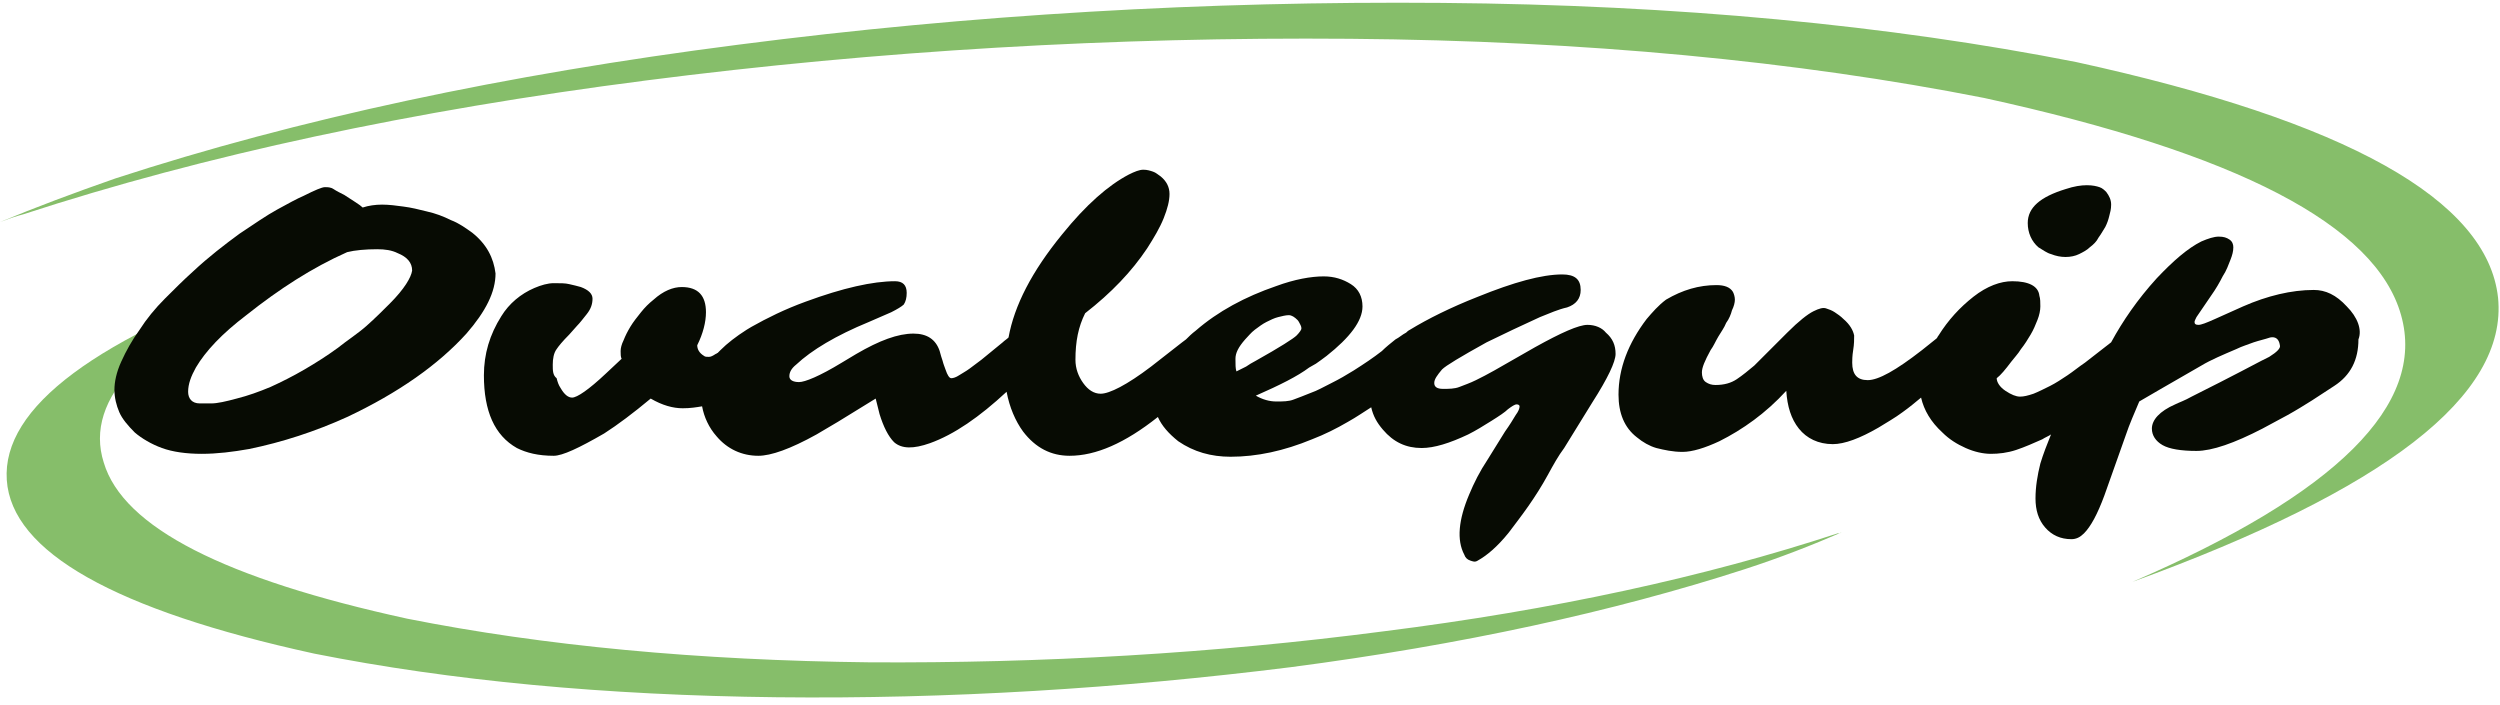
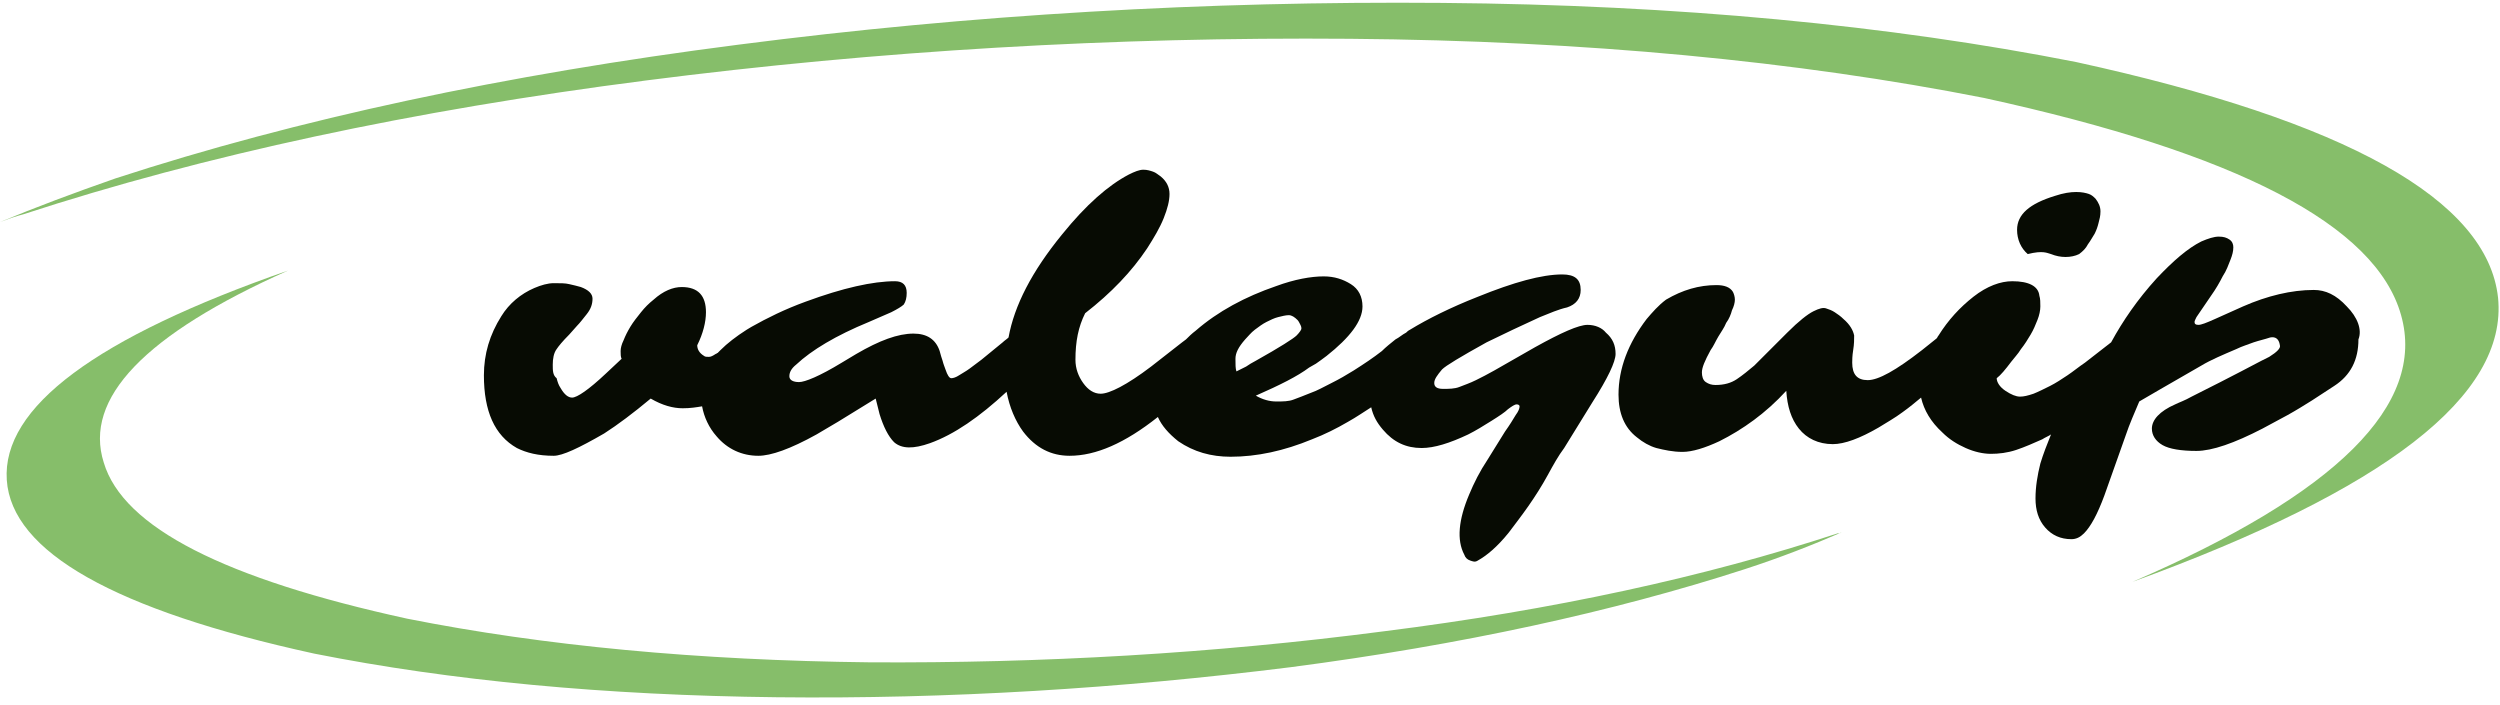
<svg xmlns="http://www.w3.org/2000/svg" xmlns:xlink="http://www.w3.org/1999/xlink" version="1.1" id="Calque_1" x="0px" y="0px" viewBox="0 0 257.8 72.7" style="enable-background:new 0 0 257.8 72.7;" xml:space="preserve">
  <style type="text/css">
	.st0{clip-path:url(#SVGID_2_);}
	.st1{clip-path:url(#SVGID_4_);fill-rule:evenodd;clip-rule:evenodd;fill:#86BE6A;}
	.st2{clip-path:url(#SVGID_6_);fill:#070B03;}
</style>
  <g id="ovalequip_1_">
    <g>
      <defs>
        <rect id="SVGID_1_" width="257.8" height="72.7" />
      </defs>
      <clipPath id="SVGID_2_">
        <use xlink:href="#SVGID_1_" style="overflow:visible;" />
      </clipPath>
      <g class="st0">
        <defs>
          <rect id="SVGID_3_" y="0" width="257.8" height="72.7" />
        </defs>
        <clipPath id="SVGID_4_">
          <use xlink:href="#SVGID_3_" style="overflow:visible;" />
        </clipPath>
        <path class="st1" d="M42,63.8c-18.8-4.1-29.3-9.4-31.3-16.1c-2.1-6.6,4.2-13.2,19-19.8C9.9,34.8,0.2,42,0.7,49.5     c0.5,7.4,11.1,13.4,31.7,17.9c14.1,2.8,30,4.3,47.7,4.5c17.7,0.2,35.4-0.9,53-3.1c17.6-2.3,33.2-5.7,46.8-10.1     c3.7-1.2,7-2.5,10-3.8c-0.1,0.1-0.3,0.1-0.4,0.1c-13.7,4.5-29.3,7.9-46.8,10.1c-17.6,2.3-35.3,3.3-53,3.2     C72,68.1,56.1,66.6,42,63.8" />
        <path class="st1" d="M214.1,6.4c-19.3-3.8-41.1-5.9-65.4-6.1c-24.3-0.2-48.5,1.2-72.5,4.3C52,7.7,30.6,12.3,11.9,18.4     c-4.3,1.5-8.3,3-11.9,4.5c0.8-0.3,1.6-0.6,2.4-0.8c18.7-6.1,40.1-10.7,64.2-13.8c24.1-3.1,48.3-4.5,72.6-4.3     c24.3,0.2,46.1,2.3,65.4,6.1c26.1,5.7,40.4,13.1,43,22.4c2.6,9.2-6.6,18.4-27.7,27.5c26.1-9.5,38.7-19.2,37.7-29.3     C256.5,20.6,242,12.5,214.1,6.4" />
      </g>
      <g class="st0">
        <defs>
          <rect id="SVGID_5_" y="0" width="257.8" height="72.7" />
        </defs>
        <clipPath id="SVGID_6_">
          <use xlink:href="#SVGID_5_" style="overflow:visible;" />
        </clipPath>
-         <path class="st2" d="M48.7,24c-0.7-0.5-1.4-1-2.2-1.3c-0.8-0.4-1.6-0.7-2.5-0.9c-0.8-0.2-1.6-0.4-2.4-0.5     c-0.7-0.1-1.5-0.2-2.2-0.2c-0.7,0-1.4,0.1-2,0.3c-0.3-0.3-1-0.7-1.9-1.3c-0.4-0.2-0.8-0.4-1.1-0.6c-0.3-0.2-0.6-0.2-0.9-0.2     c-0.3,0-1,0.3-2.2,0.9c-0.7,0.3-1.6,0.8-2.7,1.4c-1.1,0.6-2.4,1.5-3.9,2.5c-1.5,1.1-3.2,2.4-4.8,3.9c-1,0.9-1.9,1.8-2.9,2.8     s-1.9,2.1-2.6,3.2c-0.8,1.1-1.4,2.2-1.9,3.3c-0.5,1.1-0.7,2.1-0.7,2.9c0,0.8,0.2,1.6,0.5,2.3c0.3,0.7,0.9,1.4,1.6,2.1     c0.7,0.6,1.7,1.2,2.8,1.6c1.1,0.4,2.5,0.6,4.1,0.6s3.2-0.2,4.9-0.5c3.4-0.7,6.8-1.8,10.1-3.3c5.3-2.5,9.4-5.4,12.3-8.6     c2-2.3,3-4.3,3-6.2C50.9,26.6,50.2,25.2,48.7,24 M40.2,31.3c-0.7,0.7-1.5,1.5-2.4,2.3c-0.9,0.8-2,1.5-3,2.3     c-1.1,0.8-2.2,1.5-3.4,2.2c-1.2,0.7-2.4,1.3-3.5,1.8c-1.2,0.5-2.3,0.9-3.5,1.2c-1.1,0.3-2,0.5-2.6,0.5c-0.6,0-1,0-1.2,0     c-0.8,0-1.2-0.5-1.2-1.2c0-0.8,0.3-1.6,0.8-2.5c1-1.7,2.7-3.5,5.2-5.4c3.4-2.7,6.8-4.9,10.4-6.5c0.8-0.2,1.9-0.3,3.1-0.3     c0.8,0,1.5,0.1,2.1,0.4c1,0.4,1.5,1,1.5,1.8C42.4,28.6,41.7,29.8,40.2,31.3" />
-         <path class="st2" d="M211.5,26.2c0.5,0.2,1,0.3,1.5,0.3c0.5,0,1-0.1,1.4-0.3c0.4-0.2,0.8-0.4,1.1-0.7c0.4-0.3,0.7-0.6,0.9-1     c0.3-0.4,0.5-0.8,0.7-1.1c0.2-0.4,0.3-0.7,0.4-1.1c0.1-0.4,0.2-0.7,0.2-1.2s-0.2-0.9-0.5-1.3c-0.2-0.2-0.4-0.4-0.7-0.5     c-0.3-0.1-0.7-0.2-1.3-0.2s-1.3,0.1-2.2,0.4c-2.6,0.8-3.9,1.9-3.9,3.5c0,1,0.4,1.9,1.1,2.5C210.7,25.8,211.1,26.1,211.5,26.2" />
+         <path class="st2" d="M211.5,26.2c0.5,0.2,1,0.3,1.5,0.3c0.5,0,1-0.1,1.4-0.3c0.4-0.3,0.7-0.6,0.9-1     c0.3-0.4,0.5-0.8,0.7-1.1c0.2-0.4,0.3-0.7,0.4-1.1c0.1-0.4,0.2-0.7,0.2-1.2s-0.2-0.9-0.5-1.3c-0.2-0.2-0.4-0.4-0.7-0.5     c-0.3-0.1-0.7-0.2-1.3-0.2s-1.3,0.1-2.2,0.4c-2.6,0.8-3.9,1.9-3.9,3.5c0,1,0.4,1.9,1.1,2.5C210.7,25.8,211.1,26.1,211.5,26.2" />
        <path class="st2" d="M163.7,33.5c-0.9,0-2.7,0.8-5.4,2.3l-4.2,2.4c-0.7,0.4-1.3,0.7-1.9,1c-0.6,0.3-1.2,0.5-1.7,0.7     c-0.5,0.2-1.1,0.2-1.7,0.2c-0.6,0-0.9-0.2-0.9-0.6c0-0.4,0.3-0.8,0.8-1.4c0.4-0.4,1.9-1.3,4.6-2.8L156,34     c0.9-0.4,1.9-0.9,2.8-1.3c1-0.4,1.9-0.8,2.8-1c0.9-0.3,1.4-0.9,1.4-1.8c0-1.1-0.6-1.6-1.9-1.6c-2.1,0-5,0.8-8.7,2.3     c-2.8,1.1-5.2,2.3-7,3.4c-0.2,0.1-0.3,0.2-0.4,0.3c-0.4,0.2-0.7,0.5-1.1,0.7c-0.5,0.4-1,0.8-1.4,1.2c-0.9,0.7-1.8,1.3-2.9,2     c-0.8,0.5-1.5,0.9-2.3,1.3c-0.8,0.4-1.5,0.8-2.1,1c-0.7,0.3-1.3,0.5-1.8,0.7c-0.5,0.2-1.1,0.2-1.8,0.2c-0.7,0-1.4-0.2-2.1-0.6     c2.5-1.1,4.3-2,5.5-2.9l0.7-0.4c0.3-0.2,0.7-0.5,1.1-0.8c2.4-1.9,3.7-3.6,3.7-5.1c0-1-0.4-1.8-1.2-2.3c-0.8-0.5-1.7-0.8-2.8-0.8     c-1.3,0-3,0.3-4.9,1c-3.2,1.1-6,2.6-8.3,4.6c-0.4,0.3-0.7,0.6-1,0.9c-0.1,0.1-0.3,0.2-0.4,0.3l-3.2,2.5c-2.5,1.9-4.3,2.8-5.2,2.8     c-0.7,0-1.3-0.4-1.8-1.1c-0.5-0.7-0.8-1.5-0.8-2.4c0-1.9,0.3-3.4,1-4.8c2.7-2.1,4.8-4.3,6.4-6.7c0.7-1.1,1.3-2.1,1.7-3.1     c0.4-1,0.6-1.8,0.6-2.5c0-0.7-0.3-1.3-0.9-1.8c-0.3-0.2-0.5-0.4-0.8-0.5c-0.3-0.1-0.6-0.2-1-0.2c-0.4,0-0.9,0.2-1.5,0.5     c-2.1,1.1-4.4,3.1-6.9,6.2c-3.1,3.8-4.9,7.3-5.5,10.6c-0.2,0.2-0.4,0.3-0.6,0.5l-2.2,1.8c-0.4,0.3-0.8,0.6-1.2,0.9     c-0.4,0.3-0.8,0.5-1.1,0.7c-0.3,0.2-0.6,0.3-0.8,0.3c-0.2,0-0.4-0.3-0.6-0.9c-0.1-0.3-0.2-0.5-0.3-0.9c-0.1-0.3-0.2-0.6-0.3-1     c-0.4-1.2-1.3-1.8-2.7-1.8c-1.6,0-3.5,0.7-5.9,2.1l-1.5,0.9c-2.3,1.4-3.8,2-4.4,2c-0.6,0-1-0.2-1-0.6c0-0.4,0.2-0.8,0.7-1.2     c1.6-1.5,4.1-3,7.5-4.4l2.3-1c0.6-0.3,1.1-0.6,1.3-0.8c0.2-0.3,0.3-0.7,0.3-1.2c0-0.8-0.4-1.2-1.2-1.2c-2.3,0-5.4,0.7-9.2,2.1     c-2.2,0.8-4,1.7-5.6,2.6c-0.2,0.1-0.3,0.2-0.5,0.3c-1.1,0.7-2,1.4-2.7,2.1c-0.1,0.1-0.2,0.2-0.3,0.3c-0.1,0-0.1,0.1-0.2,0.1     c-0.3,0.2-0.5,0.3-0.7,0.3c-0.2,0-0.4,0-0.5-0.1c-0.5-0.3-0.7-0.7-0.7-1.1c0.6-1.2,0.9-2.4,0.9-3.4c0-1.7-0.8-2.6-2.5-2.6     c-0.9,0-1.9,0.4-2.9,1.3c-0.5,0.4-0.9,0.8-1.3,1.3c-0.4,0.5-0.8,1-1.1,1.5c-0.3,0.5-0.5,0.9-0.7,1.4c-0.2,0.4-0.3,0.8-0.3,1.1     s0,0.6,0.1,0.8l-1.6,1.5c-1.8,1.7-3,2.5-3.5,2.5c-0.4,0-0.8-0.3-1.2-1c-0.2-0.3-0.3-0.6-0.4-1C57,38.7,57,38.2,57,37.6     c0-0.6,0.1-1.2,0.4-1.6c0.2-0.3,0.6-0.8,1.3-1.5l0.8-0.9c0.3-0.3,0.6-0.7,1-1.2c0.4-0.5,0.6-1,0.6-1.6c0-0.5-0.4-0.9-1.2-1.2     c-0.4-0.1-0.7-0.2-1.2-0.3c-0.4-0.1-0.9-0.1-1.6-0.1c-0.6,0-1.3,0.2-2,0.5c-1.4,0.6-2.6,1.6-3.4,2.9c-1.2,1.9-1.8,3.9-1.8,6.1     c0,3.7,1.1,6.2,3.4,7.5c1,0.5,2.2,0.8,3.8,0.8c0.9,0,2.6-0.8,5.2-2.3c1.4-0.9,3-2.1,4.8-3.6c1.2,0.7,2.3,1,3.3,1     c0.8,0,1.4-0.1,2-0.2c0.2,1.1,0.7,2.2,1.5,3.1c1.1,1.3,2.6,2,4.3,2c1.3,0,3.3-0.7,6-2.2l2.2-1.3l3.9-2.4l0.4,1.6     c0.4,1.3,0.9,2.3,1.5,2.9c0.8,0.7,2,0.7,3.7,0.1c2.5-0.9,5.1-2.7,7.9-5.3c0.3,1.6,0.9,3,1.7,4.1c1.3,1.7,2.9,2.5,4.8,2.5     c2.7,0,5.7-1.3,9.1-4c0.4,0.9,1.1,1.7,2.1,2.5c1.6,1.1,3.4,1.6,5.4,1.6c2.7,0,5.5-0.6,8.4-1.8c1.3-0.5,2.5-1.1,3.7-1.8     c0.9-0.5,1.6-1,2.4-1.5c0.2,0.9,0.6,1.6,1.2,2.3c1.1,1.3,2.4,1.9,4,1.9c1.3,0,2.9-0.5,4.8-1.4c0.8-0.4,1.6-0.9,2.4-1.4     c0.8-0.5,1.4-0.9,1.7-1.2c0.4-0.3,0.7-0.5,0.9-0.5c0.2,0,0.3,0.1,0.3,0.2c0,0.2-0.1,0.5-0.4,0.9c-0.3,0.5-0.6,1-1.1,1.7l-1.8,2.9     c-0.8,1.2-1.4,2.4-1.9,3.6c-1.1,2.6-1.3,4.7-0.5,6.2c0.1,0.3,0.3,0.5,0.6,0.6c0.3,0.1,0.5,0.2,0.8,0c0.9-0.5,2-1.4,3.2-2.9     c0.6-0.8,1.3-1.7,2-2.7s1.4-2.1,2-3.2c0.6-1.1,1.1-2,1.7-2.8l2.9-4.7c1.6-2.5,2.4-4.2,2.4-5c0-0.9-0.3-1.6-1-2.2     C165.2,33.8,164.5,33.5,163.7,33.5 M128.5,37.8l-1,0.5c-0.1-0.3-0.1-0.7-0.1-1.3c0-0.6,0.3-1.2,1-2c0.3-0.3,0.6-0.7,1-1     c0.4-0.3,0.8-0.6,1.2-0.8c0.4-0.2,0.8-0.4,1.2-0.5c0.4-0.1,0.8-0.2,1.1-0.2c0.3,0,0.6,0.2,0.9,0.5c0.1,0.1,0.2,0.3,0.3,0.5     c0.1,0.2,0.1,0.3,0.1,0.4c0,0.1-0.2,0.4-0.5,0.7c-0.3,0.3-1.7,1.2-4.2,2.6C129.1,37.4,128.8,37.6,128.5,37.8" />
        <path class="st2" d="M242,31.6c-1.1-1.2-2.2-1.7-3.4-1.7c-2.3,0-4.8,0.6-7.3,1.7l-2.9,1.3c-0.9,0.4-1.4,0.6-1.7,0.6     c-0.3,0-0.4-0.1-0.4-0.3c0-0.1,0.1-0.3,0.2-0.5l1.5-2.2c0.5-0.7,0.9-1.4,1.2-2c0.4-0.6,0.6-1.2,0.8-1.7c0.2-0.5,0.3-0.9,0.3-1.3     c0-0.3-0.1-0.6-0.4-0.8c-0.3-0.2-0.6-0.3-1.1-0.3s-1.1,0.2-1.8,0.5c-1.4,0.7-2.9,2-4.6,3.8c-2,2.2-3.5,4.4-4.7,6.6l-2.7,2.1     c-0.6,0.4-1.2,0.9-1.8,1.3c-0.6,0.4-1.2,0.8-1.8,1.1c-0.6,0.3-1.2,0.6-1.7,0.8c-0.6,0.2-1,0.3-1.4,0.3c-0.4,0-0.9-0.2-1.5-0.6     c-0.6-0.4-0.9-0.9-0.9-1.3c0.4-0.3,0.9-0.9,1.5-1.7c0.3-0.4,0.7-0.8,1-1.3c0.4-0.5,0.7-1,1-1.5c0.3-0.5,0.5-1,0.7-1.5     c0.2-0.5,0.3-1,0.3-1.4c0-0.4,0-0.8-0.1-1.1c-0.1-1-1.1-1.5-2.8-1.5c-1.2,0-2.6,0.5-4,1.6c-1.4,1.1-2.6,2.4-3.6,4     c-0.1,0.1-0.1,0.2-0.2,0.3l-1.5,1.2c-2.7,2.1-4.5,3.1-5.6,3.1s-1.6-0.6-1.6-1.8c0-0.2,0-0.7,0.1-1.3c0.1-0.6,0.1-1.1,0.1-1.5     c-0.1-0.5-0.4-1.1-1.1-1.7c-0.3-0.3-0.6-0.5-0.9-0.7s-0.6-0.3-0.9-0.4c-0.3-0.1-0.7,0-1.3,0.3c-0.6,0.3-1.5,1-2.7,2.2l-1.7,1.7     l-1.7,1.7c-0.6,0.5-1.2,1-1.8,1.4c-0.6,0.4-1.3,0.6-2.2,0.6c-0.4,0-0.7-0.1-1-0.3c-0.3-0.2-0.4-0.6-0.4-1c0-0.5,0.3-1.2,0.9-2.3     c0.3-0.4,0.5-0.9,0.8-1.4c0.3-0.5,0.6-0.9,0.8-1.4c0.3-0.4,0.5-0.9,0.6-1.3c0.2-0.4,0.3-0.8,0.3-1.1c0-0.3-0.1-0.6-0.2-0.8     c-0.3-0.5-0.9-0.7-1.7-0.7c-1.8,0-3.5,0.5-5.2,1.5c-0.8,0.6-1.4,1.3-2,2c-1.9,2.5-2.9,5.1-2.9,7.8c0,1.9,0.6,3.4,1.9,4.4     c0.6,0.5,1.3,0.9,2,1.1c0.8,0.2,1.7,0.4,2.7,0.4c1,0,2.3-0.4,3.8-1.1c2.4-1.2,4.8-2.9,6.9-5.2c0.1,1.6,0.5,2.9,1.3,3.9     c0.8,1,2,1.6,3.5,1.6c1.2,0,2.8-0.6,4.7-1.7c0.8-0.5,1.7-1,2.5-1.6c0.7-0.5,1.3-1,1.9-1.5c0.3,1.3,1,2.5,2.2,3.6     c0.7,0.7,1.5,1.2,2.4,1.6c0.9,0.4,1.8,0.6,2.6,0.6c0.8,0,1.7-0.1,2.6-0.4c0.9-0.3,1.8-0.7,2.7-1.1c0.3-0.2,0.6-0.3,0.9-0.5     c-0.4,1-0.8,2-1.1,3c-0.3,1.2-0.5,2.4-0.5,3.6c0,1.2,0.3,2.2,1,3c0.7,0.8,1.6,1.2,2.7,1.2c0.5,0,0.9-0.2,1.3-0.6     c0.7-0.7,1.4-2,2.1-3.9l2.2-6.2c0.4-1.2,0.9-2.3,1.4-3.5c0.7-0.4,2.9-1.7,6.4-3.7c1-0.6,2.2-1.1,3.6-1.7c0.6-0.3,1.3-0.5,1.8-0.7     c0.6-0.2,1.1-0.3,1.7-0.5c0.5-0.1,0.9,0.1,1,0.8c0.1,0.3-0.3,0.7-1.1,1.2l-0.8,0.4c-0.4,0.2-2.8,1.5-7.2,3.7     c-0.7,0.4-1.3,0.6-1.7,0.8c-1.6,0.7-2.4,1.6-2.4,2.5c0,0.7,0.4,1.3,1.1,1.7c0.7,0.4,1.9,0.6,3.5,0.6c1.6,0,3.9-0.8,6.8-2.3     l2.6-1.4c0.9-0.5,1.7-1,2.5-1.5l2.3-1.5c1.7-1.1,2.5-2.7,2.5-4.8C243.6,34,243.1,32.7,242,31.6" />
      </g>
    </g>
  </g>
</svg>